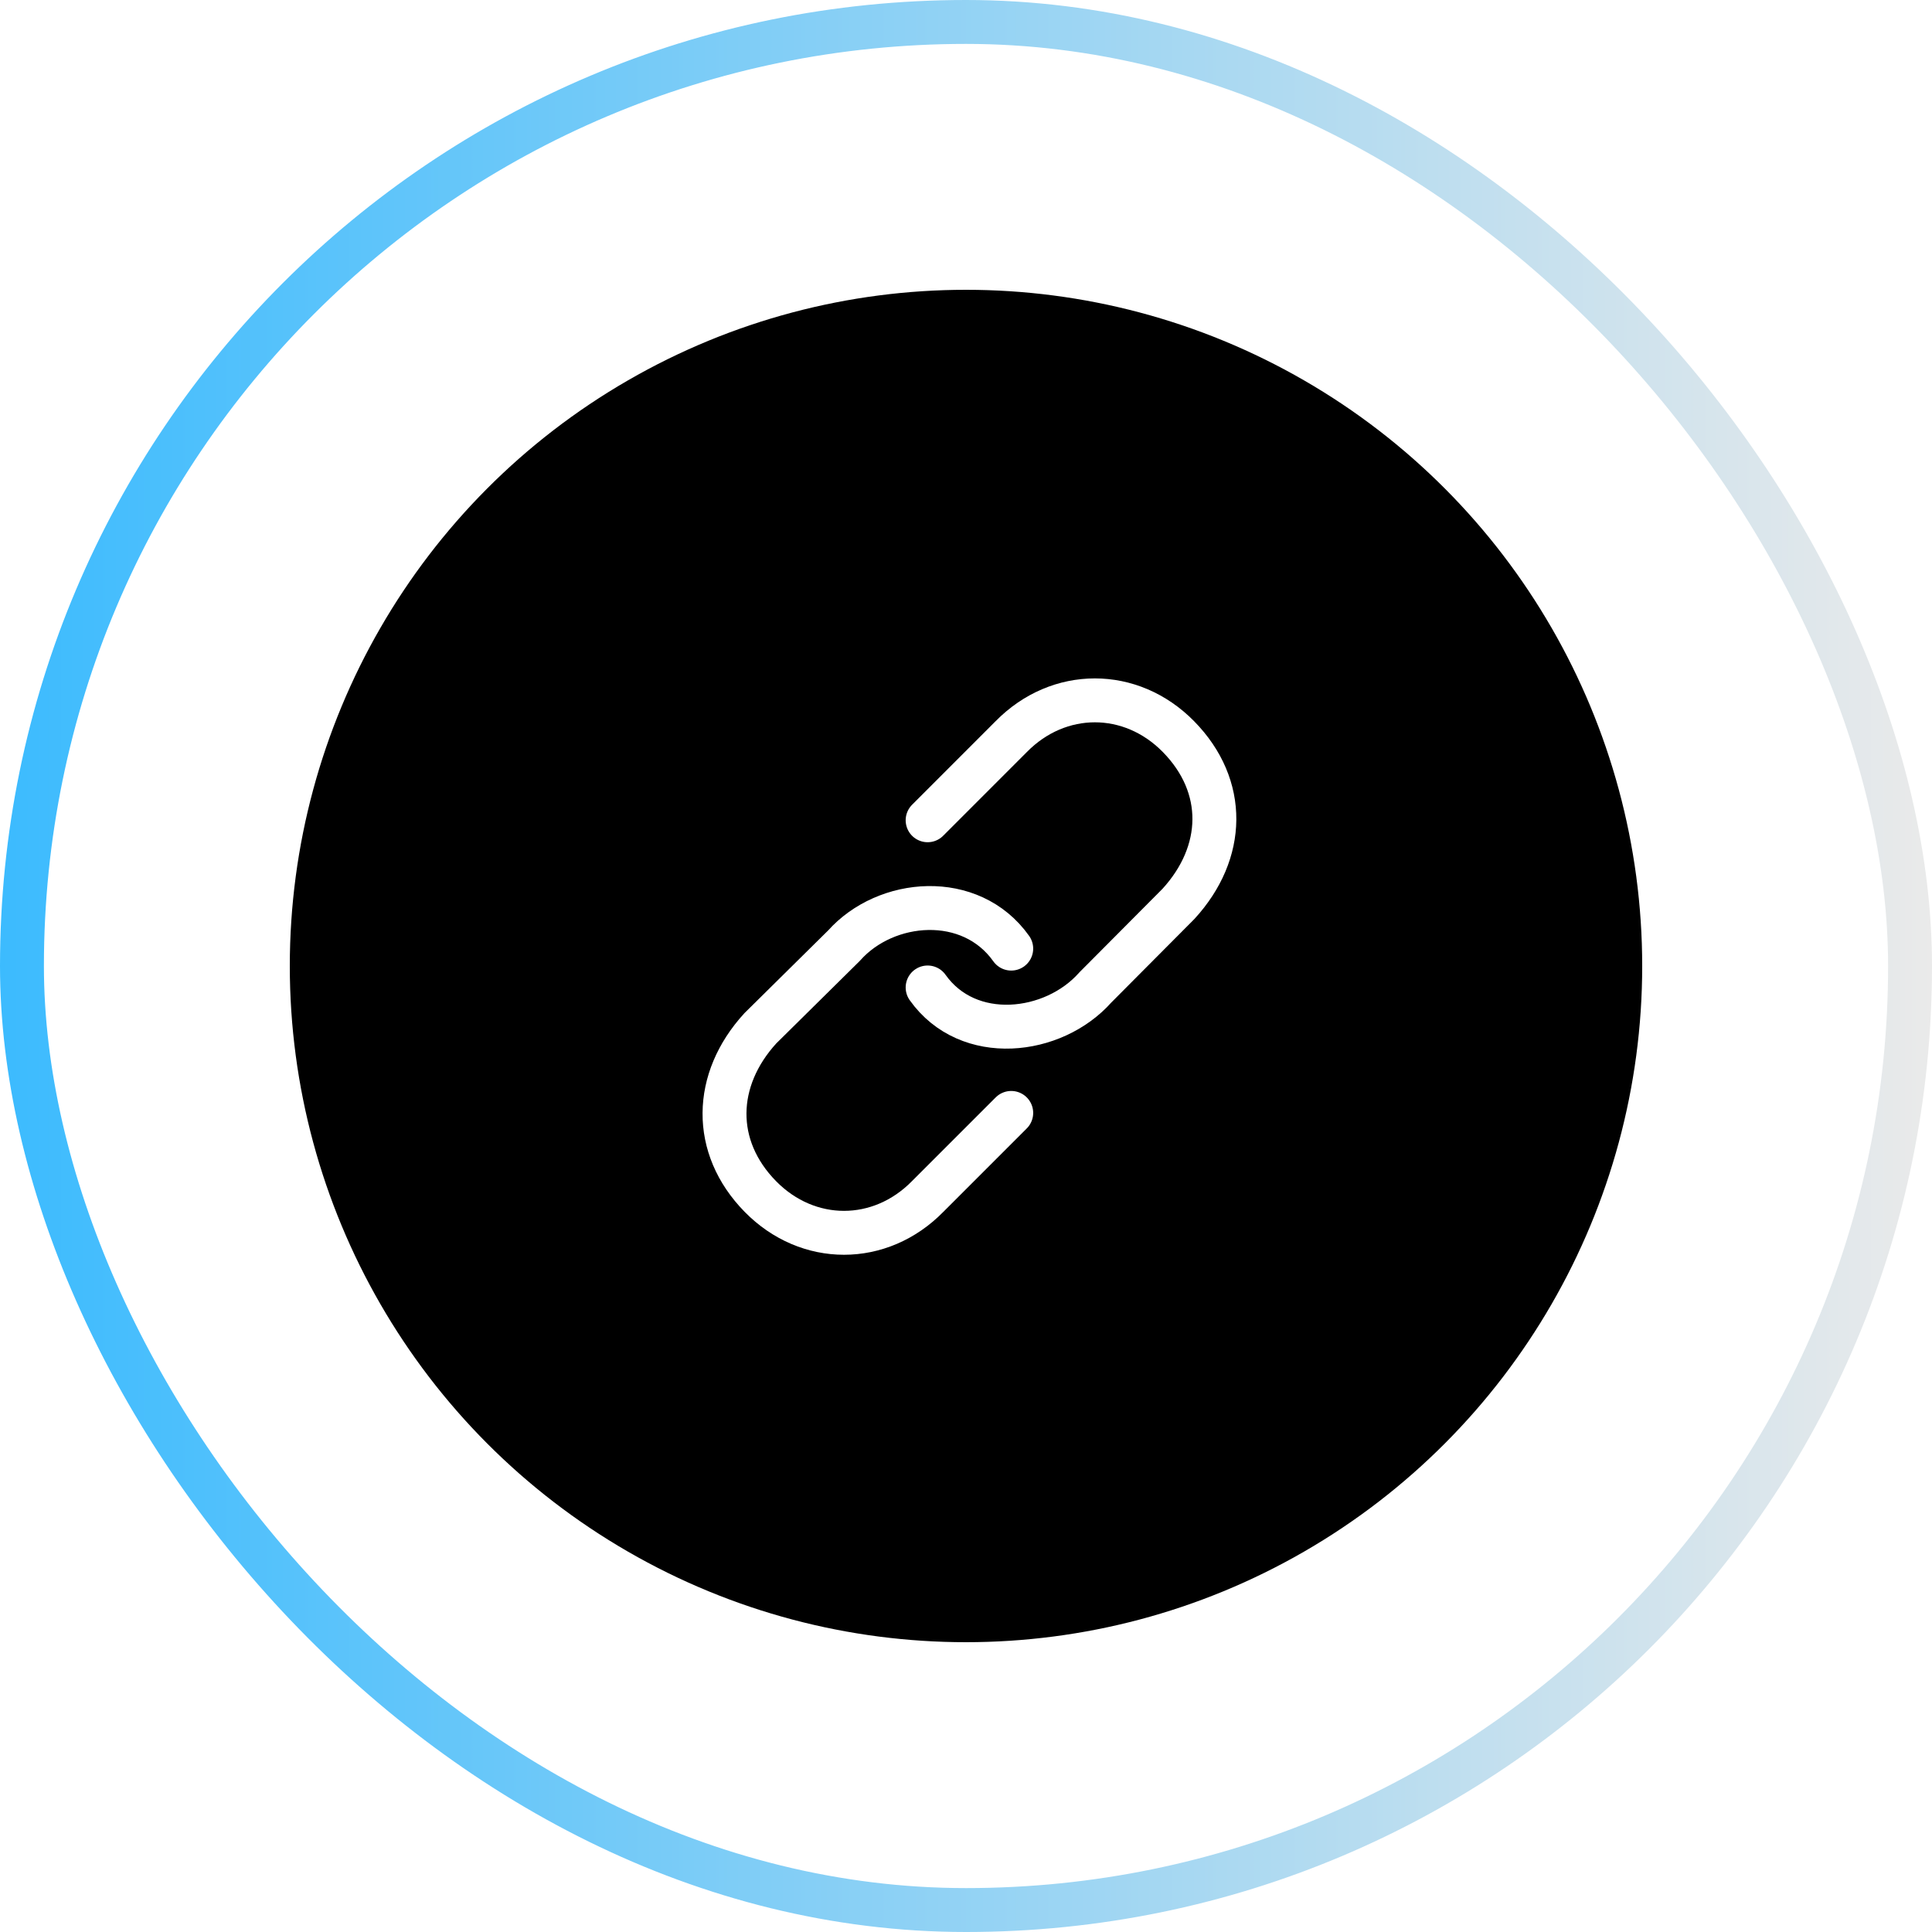
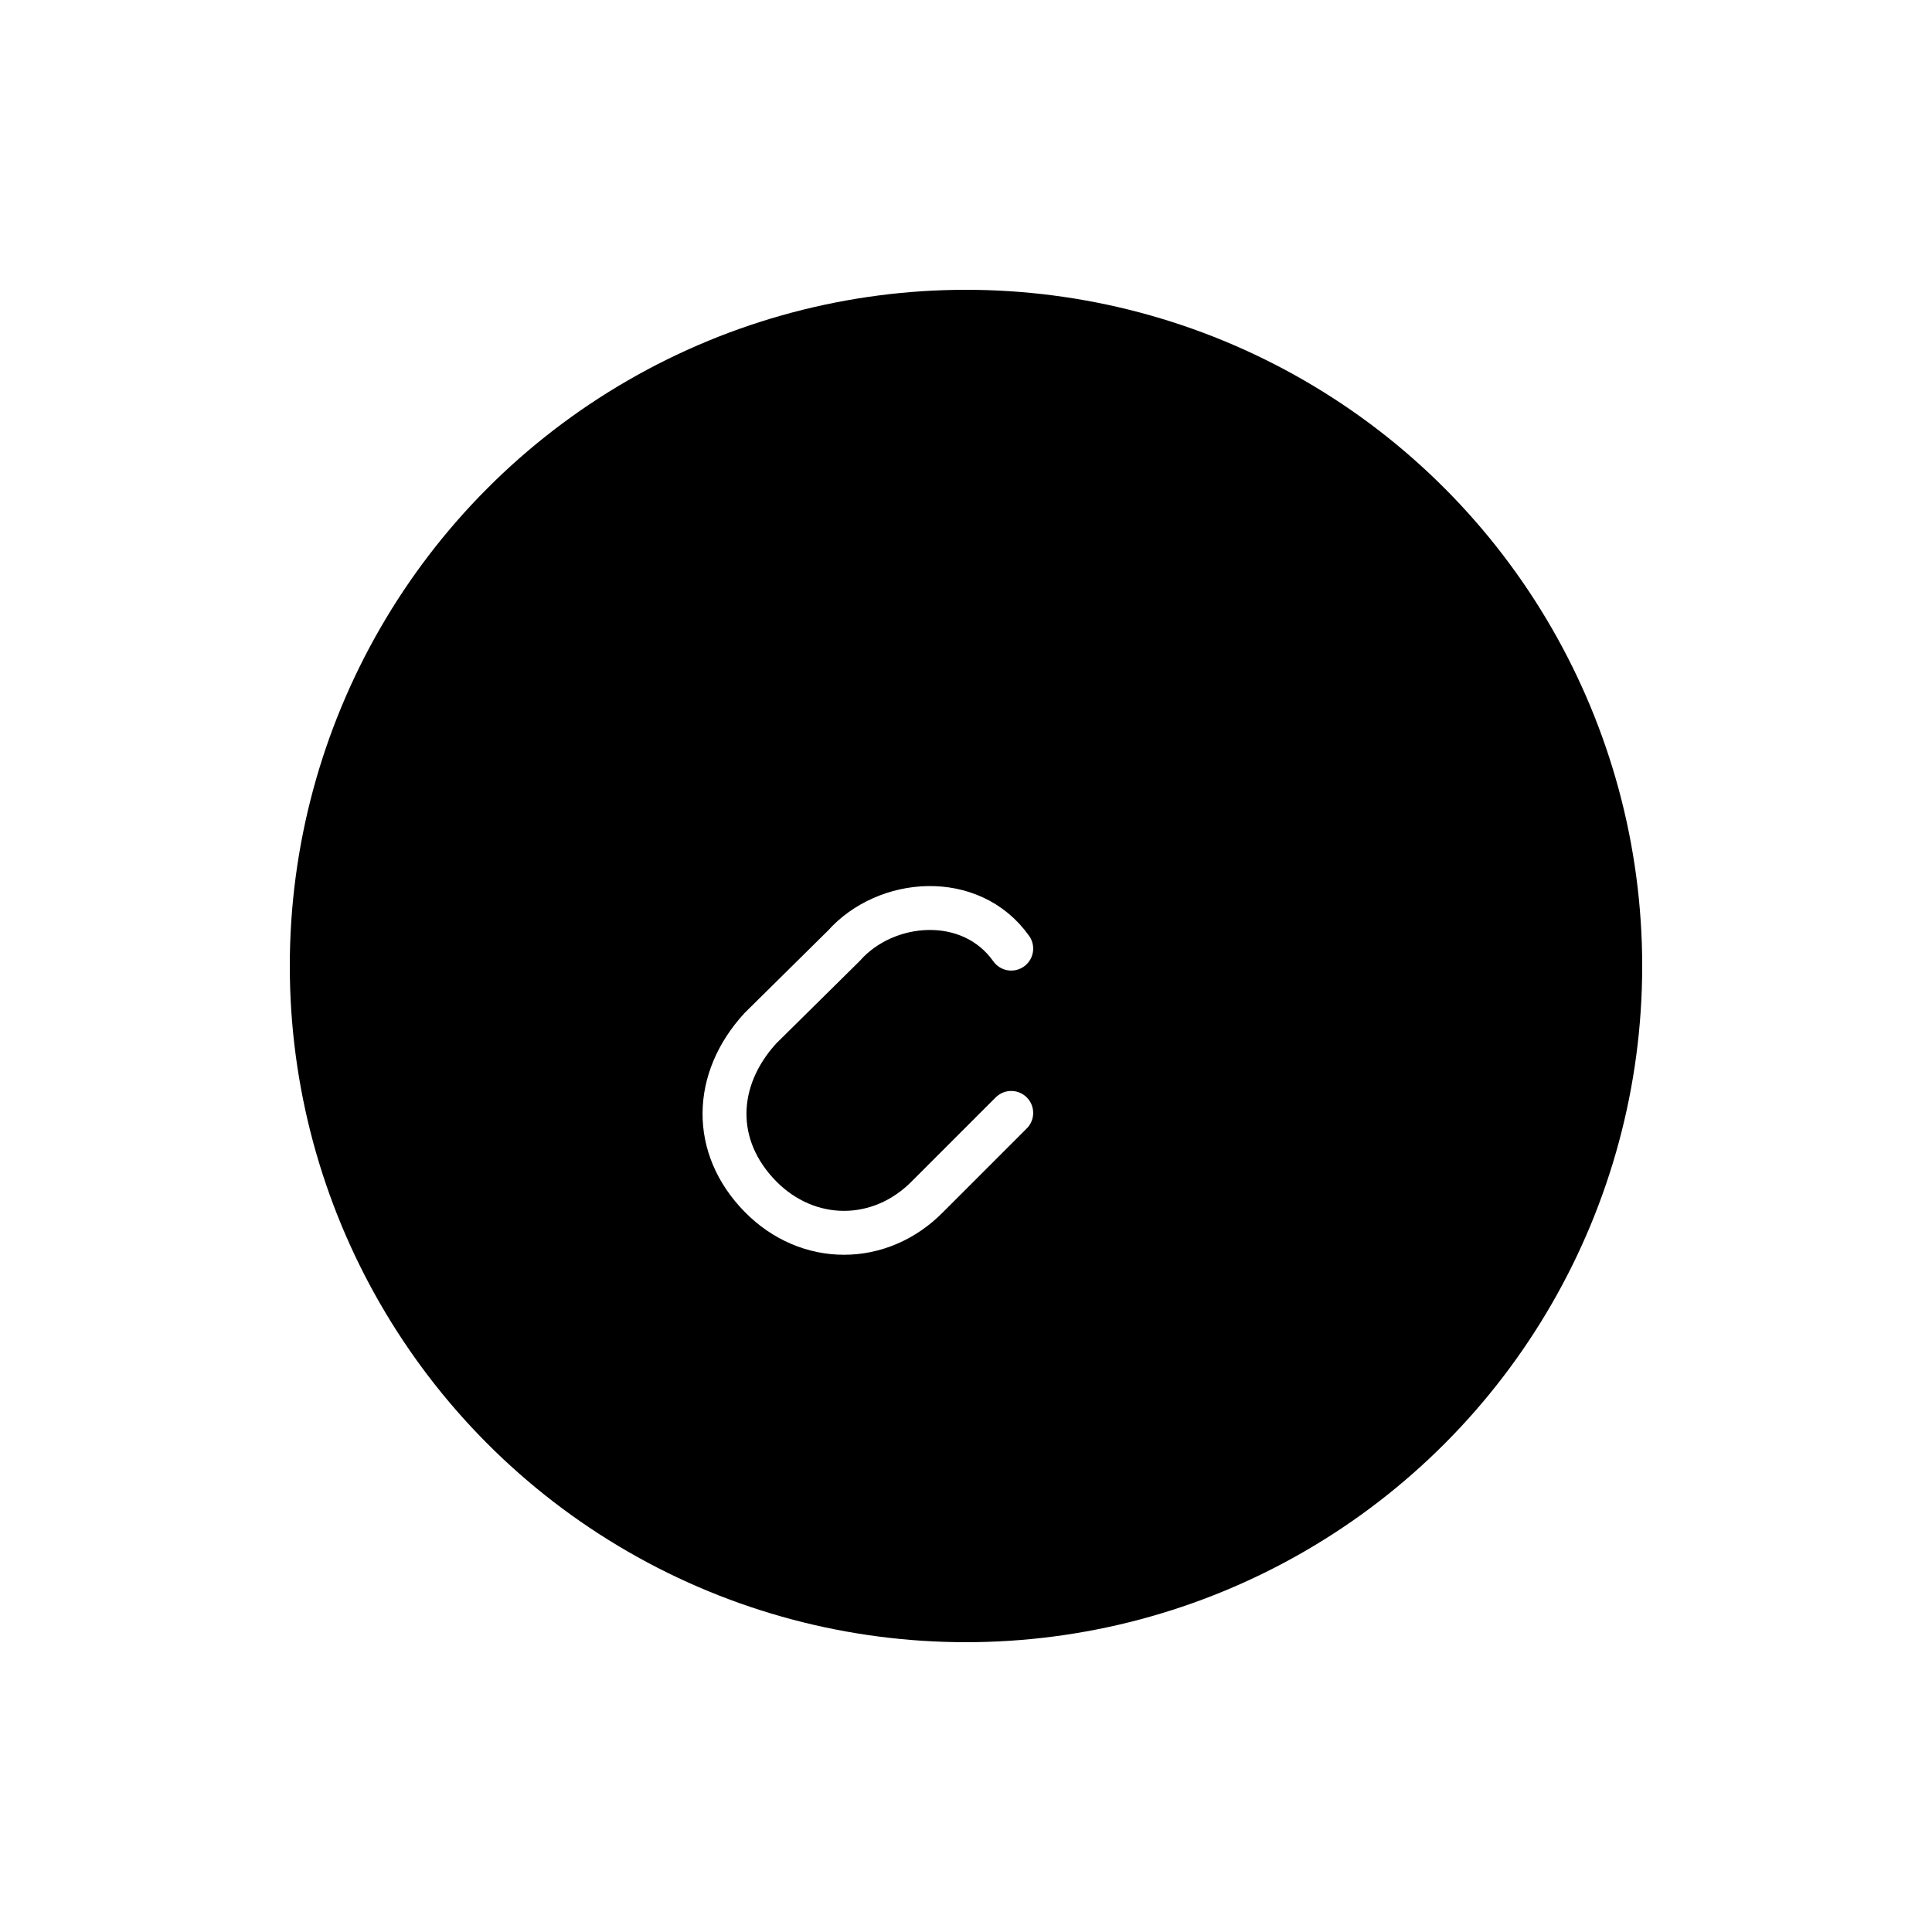
<svg xmlns="http://www.w3.org/2000/svg" width="44" height="44" viewBox="0 0 44 44" fill="none">
  <g filter="url(#filter0_n_219_67)" data-figma-bg-blur-radius="15">
-     <rect width="44" height="44" rx="22" fill="white" />
-     <rect x="0.5" y="0.5" width="43" height="43" rx="21.5" stroke="url(#paint0_linear_219_67)" />
-   </g>
+     </g>
  <circle data-figma-bg-blur-radius="20" cx="15.4" cy="15.4" r="15.4" transform="matrix(-1 0 0 1 37.4 6.6)" fill="black" />
-   <path d="M21.126 22.489C22.05 23.791 23.993 23.563 24.945 22.489L26.839 20.585C27.91 19.416 27.948 17.905 26.839 16.776C25.758 15.675 24.112 15.675 23.03 16.776L21.126 18.681" stroke="white" stroke-linecap="round" stroke-linejoin="round" />
  <path d="M23.03 21.604C22.107 20.302 20.174 20.464 19.221 21.537L17.317 23.418C16.247 24.587 16.209 26.121 17.317 27.25C18.399 28.352 20.044 28.352 21.126 27.25L23.03 25.346" stroke="white" stroke-linecap="round" stroke-linejoin="round" />
  <defs>
    <filter id="filter0_n_219_67" x="-15" y="-15" width="74" height="74" filterUnits="userSpaceOnUse" color-interpolation-filters="sRGB">
      <feFlood flood-opacity="0" result="BackgroundImageFix" />
      <feBlend mode="normal" in="SourceGraphic" in2="BackgroundImageFix" result="shape" />
      <feTurbulence type="fractalNoise" baseFrequency="3.333 3.333" stitchTiles="stitch" numOctaves="3" result="noise" seed="7262" />
      <feColorMatrix in="noise" type="luminanceToAlpha" result="alphaNoise" />
      <feComponentTransfer in="alphaNoise" result="coloredNoise1">
        <feFuncA type="discrete" />
      </feComponentTransfer>
      <feComposite operator="in" in2="shape" in="coloredNoise1" result="noise1Clipped" />
      <feFlood flood-color="rgba(158, 156, 156, 0.15)" result="color1Flood" />
      <feComposite operator="in" in2="noise1Clipped" in="color1Flood" result="color1" />
      <feMerge result="effect1_noise_219_67">
        <feMergeNode in="shape" />
        <feMergeNode in="color1" />
      </feMerge>
    </filter>
    <clipPath id="bgblur_0_219_67_clip_path" transform="translate(15 15)">
      <rect width="44" height="44" rx="22" />
    </clipPath>
    <clipPath id="bgblur_1_219_67_clip_path" transform="translate(13.4 13.4)">
-       <circle cx="15.4" cy="15.4" r="15.4" transform="matrix(-1 0 0 1 37.4 6.6)" />
-     </clipPath>
+       </clipPath>
    <linearGradient id="paint0_linear_219_67" x1="0" y1="22" x2="44" y2="22" gradientUnits="userSpaceOnUse">
      <stop stop-color="#3CBBFE" />
      <stop offset="1" stop-color="#EAEAEA" />
    </linearGradient>
  </defs>
</svg>